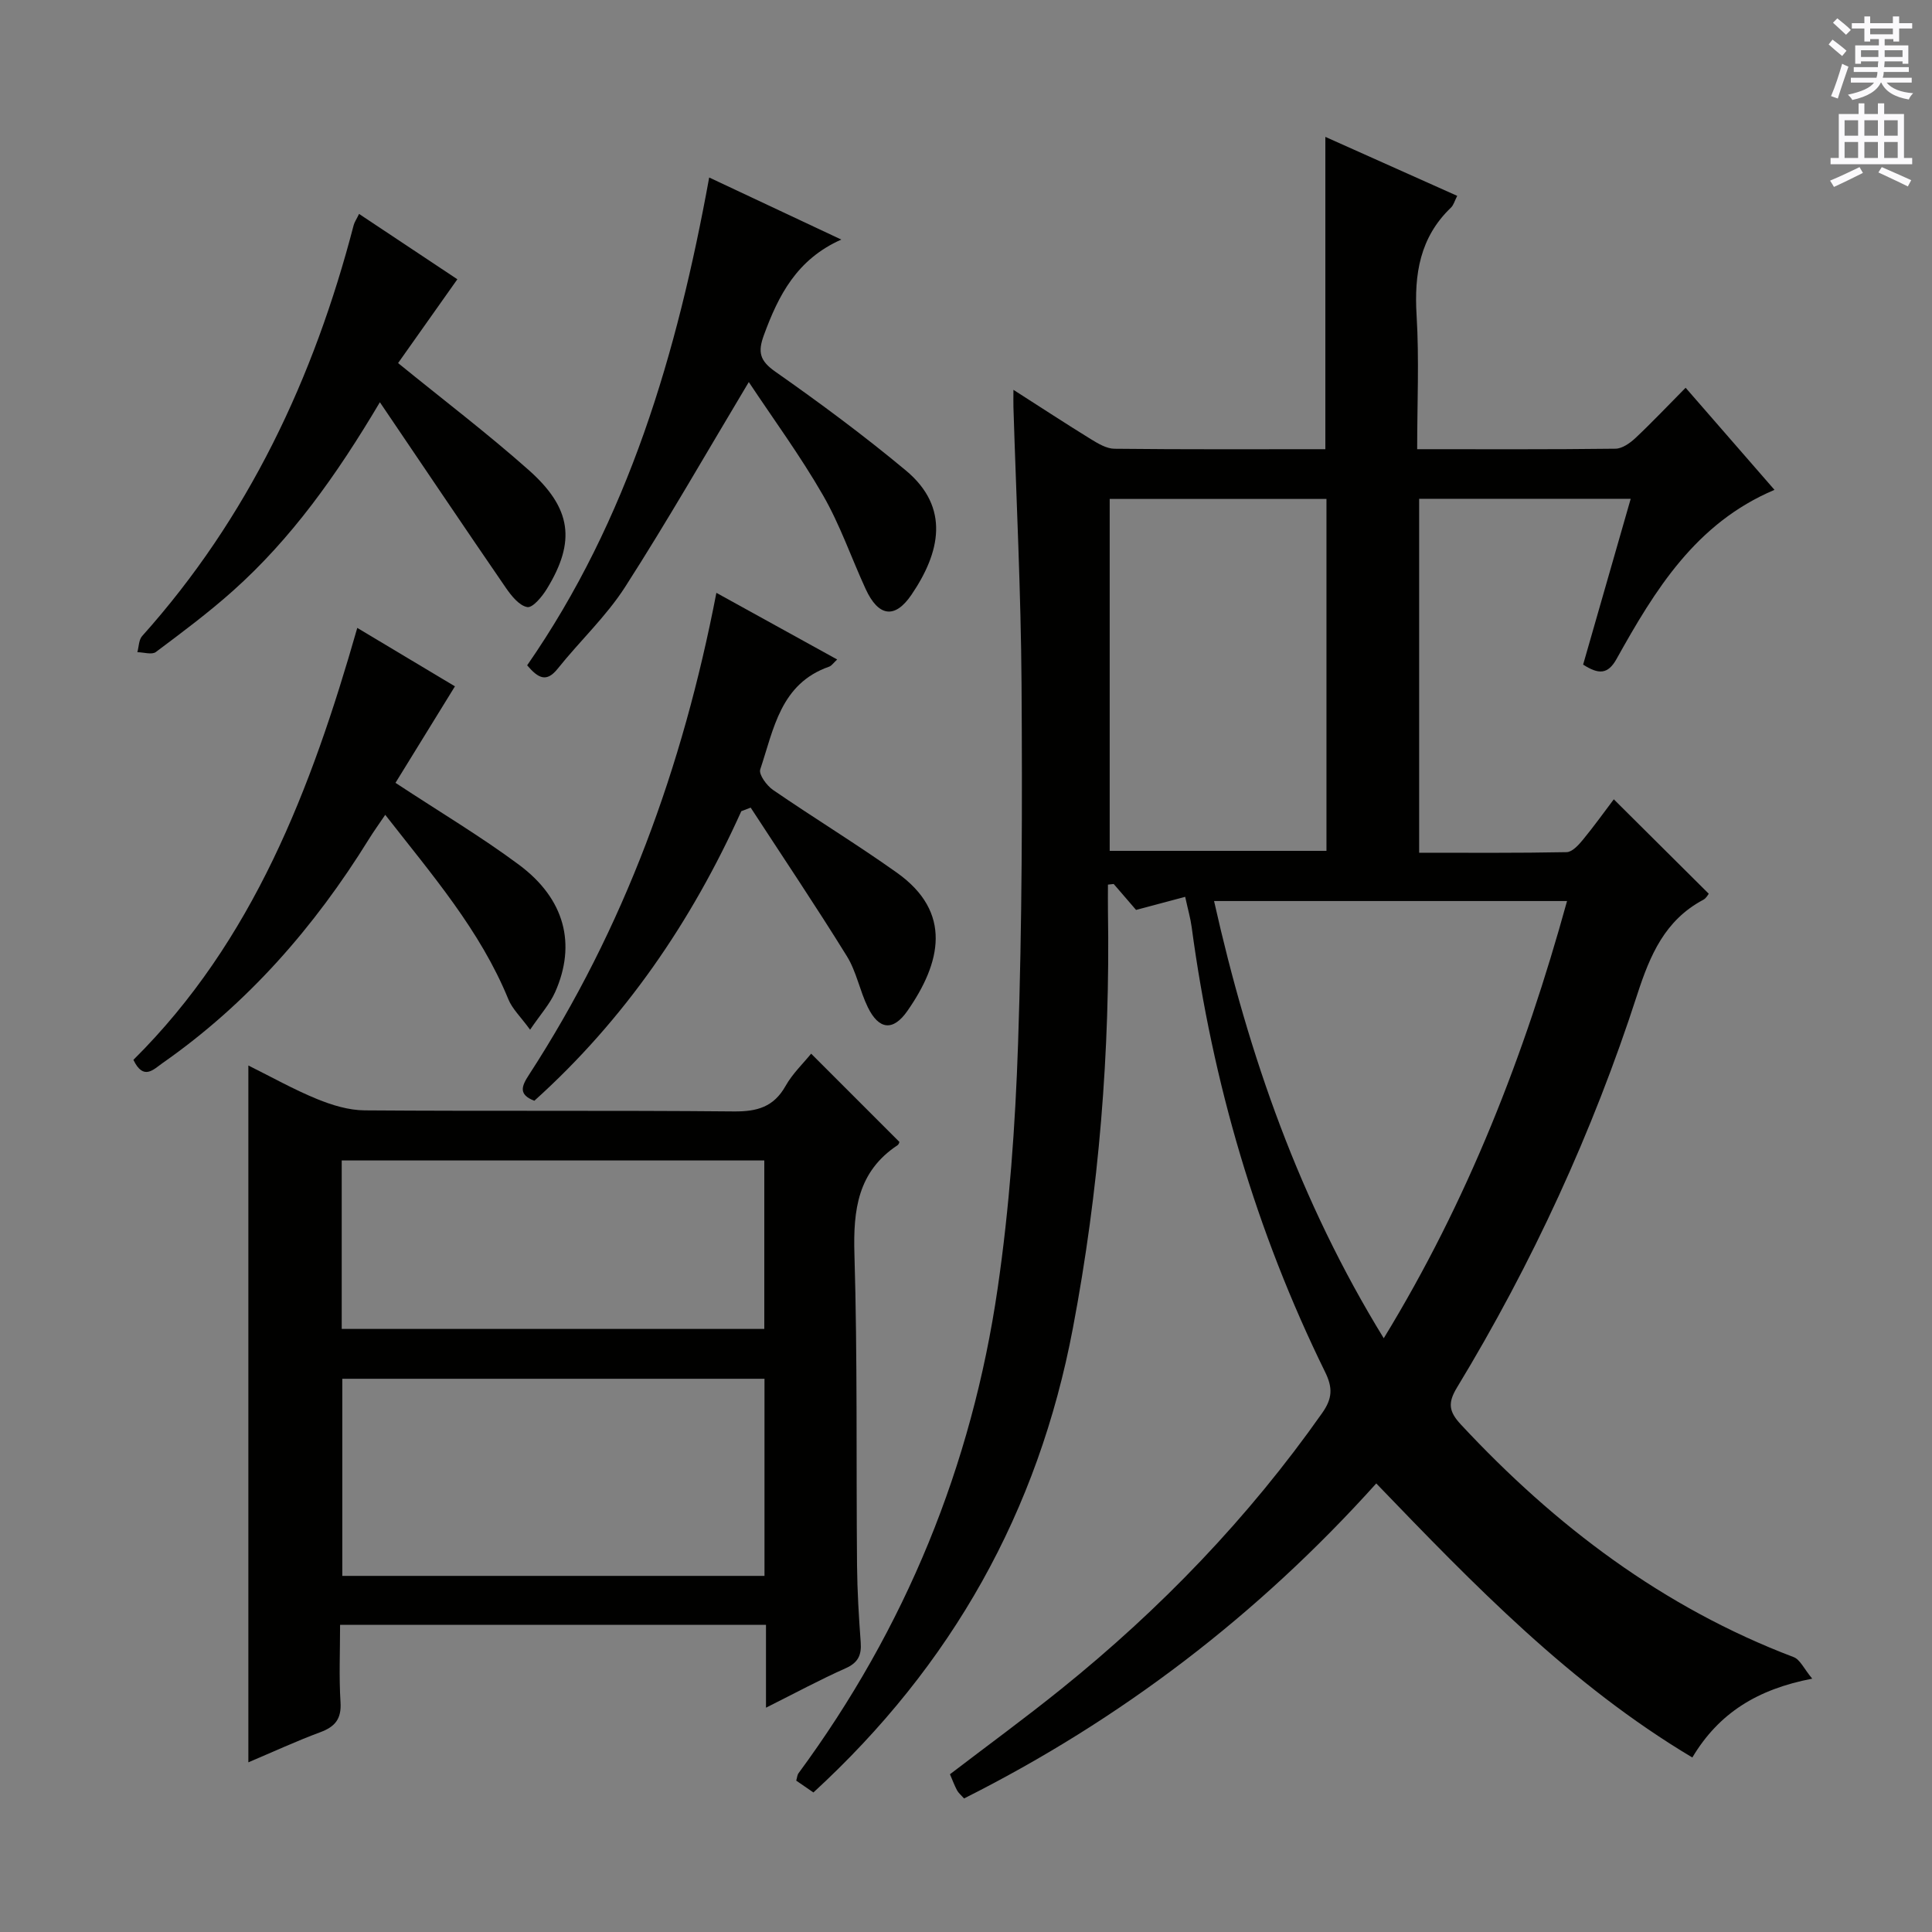
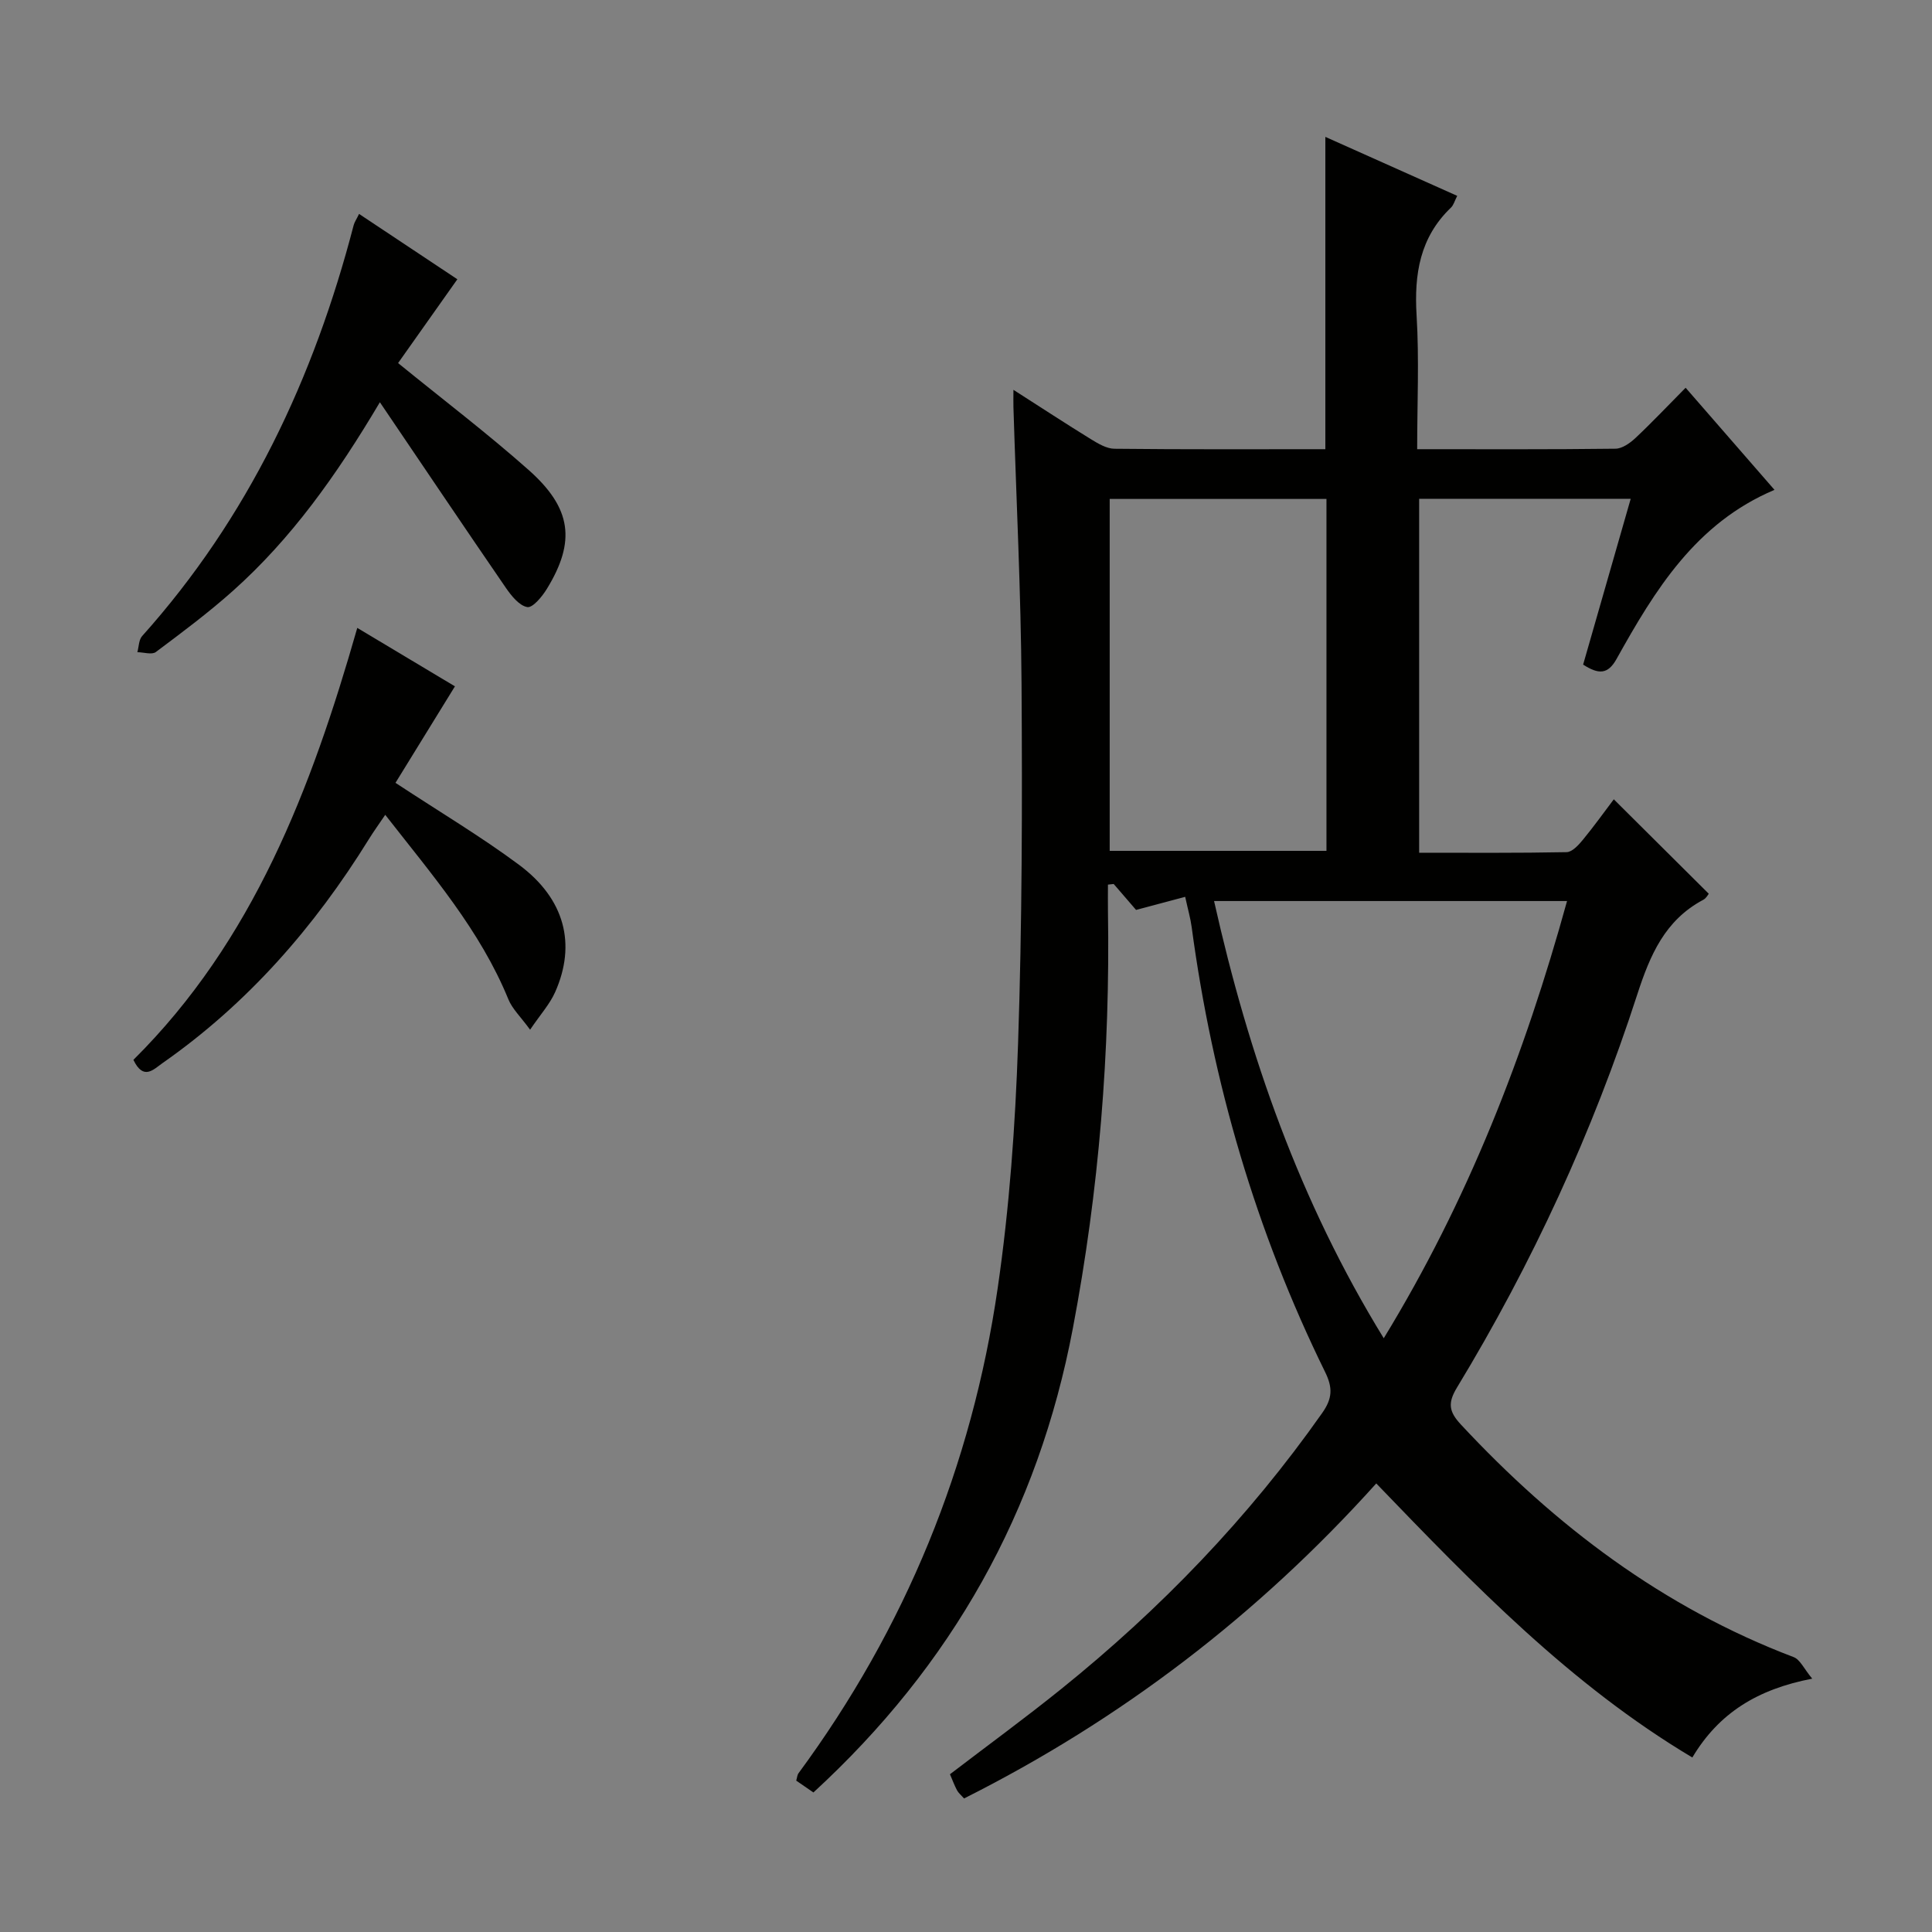
<svg xmlns="http://www.w3.org/2000/svg" enable-background="new 0 0 400 400" viewBox="0 0 400 400">
  <rect x="0" y="0" width="400" height="400" fill="#808080" stroke="none" />
  <g fill="#010100">
    <path d="m168.41 371.11c-1.39-.96-2.47-1.69-3.56-2.45.19-.64.21-1.18.48-1.54 22.13-30.03 35.88-63.63 41.23-100.42 2.44-16.74 3.65-33.73 4.22-50.65.84-24.78.88-49.61.72-74.41-.13-19.12-1.09-38.24-1.68-57.37-.03-.94 0-1.88 0-3.56 5.72 3.66 10.82 7 16.01 10.2 1.5.92 3.27 1.99 4.92 2 14.48.16 28.97.09 43.65.09 0-21.47 0-42.68 0-64.66 9.07 4.06 18.04 8.07 27.3 12.21-.54 1.05-.75 1.91-1.29 2.43-6.44 6.16-7.64 13.77-7.12 22.31.55 9.09.12 18.24.12 27.71 14.11 0 27.59.07 41.06-.1 1.4-.02 3.01-1.16 4.13-2.21 3.39-3.18 6.59-6.58 10.39-10.41 6.15 7.06 12.09 13.89 18.4 21.14-16.32 6.89-24.76 20.76-32.7 35.01-1.82 3.27-3.75 3.2-6.92 1.17 3.23-11.25 6.5-22.64 9.85-34.33-14.79 0-29.08 0-43.8 0v73.28c10.3 0 20.42.08 30.53-.12 1.15-.02 2.47-1.47 3.36-2.55 2.32-2.82 4.45-5.8 6.41-8.39 6.48 6.44 12.94 12.87 19.66 19.55-.11.13-.5.91-1.13 1.25-7.94 4.22-11.02 11.43-13.68 19.63-9.24 28.55-21.76 55.69-37.32 81.36-1.93 3.18-1.69 4.96.8 7.64 19.54 21 41.88 37.9 68.91 48.17 1.34.51 2.15 2.43 3.84 4.46-11.33 2.18-19.32 7.1-24.82 16.32-25.22-15.04-45.19-35.71-65.44-56.74-24.51 27.25-52.85 48.9-85.34 65.22-.63-.71-1.17-1.14-1.47-1.71-.53-1-.92-2.07-1.45-3.3 7.77-5.94 15.54-11.62 23.03-17.65 20.6-16.59 38.79-35.47 54.04-57.15 2.1-2.98 2.22-5.19.6-8.48-14.32-29.16-23.31-59.95-27.63-92.13-.24-1.79-.75-3.54-1.34-6.25-3.45.92-6.67 1.78-10.17 2.71-1.42-1.65-3.03-3.51-4.63-5.37-.4.04-.79.09-1.19.13 0 1.84-.03 3.69 0 5.53.47 29.01-1.84 57.75-7.26 86.3-7.18 37.97-25.03 69.78-53.72 96.13zm156.03-184.56c-24.64 0-48.64 0-73.08 0 7.18 32.05 17.75 62.23 35.13 90.52 17.44-28.55 29.17-58.68 37.95-90.52zm-94.69-10.39h44.88c0-24.5 0-48.56 0-72.86-15.05 0-29.79 0-44.88 0z" />
-     <path d="m70.41 336.4c0 5.47-.24 10.76.09 16.02.22 3.46-1.12 5.08-4.2 6.22-4.96 1.84-9.77 4.07-14.88 6.23 0-48.05 0-95.81 0-144.27 4.8 2.38 9.37 4.96 14.19 6.93 3.12 1.28 6.59 2.34 9.91 2.36 25.48.19 50.97-.02 76.45.22 4.79.04 8.22-.92 10.67-5.27 1.44-2.56 3.67-4.68 5.3-6.69l18.25 18.25c.06-.12-.03.48-.37.71-8.23 5.46-9.19 13.37-8.92 22.54.64 21.47.35 42.96.54 64.45.05 5.31.37 10.63.76 15.93.2 2.66-.55 4.23-3.15 5.38-5.28 2.35-10.38 5.1-16.46 8.15 0-6.23 0-11.59 0-17.16-29.63 0-58.54 0-88.18 0zm87.87-50.94c-29.48 0-58.36 0-87.41 0v40.81h87.41c0-13.7 0-27.08 0-40.81zm-87.53-10.32h87.49c0-11.87 0-23.29 0-34.88-29.28 0-58.22 0-87.49 0z" />
-     <path d="m153.48 167.95c-10.3 22.85-24.16 43.13-42.85 59.95-3.38-1.29-2.62-3.06-1.12-5.36 19.71-30.36 31.84-63.69 38.81-99.8 8.39 4.63 16.56 9.13 25.01 13.8-.74.67-1.14 1.3-1.68 1.49-10.07 3.51-11.46 12.94-14.25 21.27-.35 1.04 1.34 3.35 2.65 4.25 8.47 5.82 17.27 11.18 25.64 17.13 11.58 8.23 9.13 18.66 2.17 28.63-2.96 4.24-5.9 3.9-8.18-.76-1.67-3.41-2.36-7.37-4.33-10.56-6.43-10.39-13.26-20.54-19.93-30.78-.65.26-1.29.5-1.94.74z" />
-     <path d="m155.03 79.1c-8.78 14.66-16.84 28.77-25.61 42.43-3.92 6.1-9.39 11.2-13.95 16.91-2.31 2.89-3.99 2.04-6.33-.69 20.93-30.17 31.05-64.55 37.69-101 9.08 4.27 17.69 8.31 27.35 12.85-9.22 4.1-13.01 11.56-16.02 19.77-1.3 3.54-.87 5.32 2.39 7.6 9.24 6.48 18.33 13.22 26.99 20.43 9.25 7.7 7.09 17.04 1.16 25.75-3.45 5.07-6.85 4.5-9.47-1.19-2.98-6.48-5.31-13.31-8.85-19.45-4.7-8.17-10.31-15.81-15.35-23.41z" />
    <path d="m78.65 83.28c-9.11 15.36-18.4 28.29-30.38 39.01-5.07 4.53-10.55 8.62-16 12.7-.82.62-2.53.05-3.83.04.31-1.13.29-2.55.98-3.33 22-24.55 35.57-53.43 43.8-85.07.16-.62.56-1.18 1.12-2.34 6.98 4.64 13.8 9.18 20.35 13.53-4.26 6.03-8.33 11.77-12.27 17.35 9.3 7.57 18.43 14.51 26.99 22.1 8.99 7.96 9.82 14.83 3.82 24.64-.98 1.6-2.93 3.97-4.06 3.78-1.67-.29-3.3-2.34-4.44-3.99-8.54-12.43-16.96-24.96-26.08-38.42z" />
    <path d="m81.88 162.08c9.3 6.12 17.74 11.14 25.58 16.97 9.48 7.05 11.9 16.42 7.47 26.37-1.1 2.47-3.01 4.57-5.18 7.77-1.97-2.7-3.69-4.31-4.5-6.3-5.83-14.26-15.75-25.71-25.49-38.19-1.32 1.96-2.43 3.48-3.42 5.09-11.26 18.17-25.06 33.98-42.66 46.29-1.9 1.33-3.97 3.71-6.06-.65 24.81-24.61 36.84-56.14 46.35-89.43 7.19 4.3 13.86 8.29 20.22 12.1-4.18 6.77-8.28 13.43-12.31 19.98z" />
  </g>
-   <path d="m378.6 9.2.8-1c.9.7 1.9 1.4 2.9 2.3l-.9 1.1c-1.1-.9-2-1.7-2.8-2.4zm.5 10.7c.9-2.1 1.6-4.3 2.3-6.7.4.2.8.4 1.3.6-.7 2.1-1.5 4.3-2.2 6.6zm.4-15.2.9-.9c1 .8 2 1.6 2.8 2.4l-1 1c-1-.9-1.9-1.8-2.7-2.5zm12.5-1.3h1.2v1.4h2.7v1.1h-2.7v2.7h-1.2v-.5h-1.8v1.3h4.9v3.8h-1.2v-.5h-3.7c0 .4-.1.9-.1 1.2h5.1v1h-5.2c0 .5-.1.9-.2 1.2h6v1h-5.2c1.1 1.3 2.9 2 5.5 2.2-.4.4-.7.8-.9 1.3-2.9-.5-4.8-1.6-5.7-3.5h-.1c-.8 1.7-2.7 2.9-5.9 3.6-.2-.4-.6-.8-.9-1.1 2.8-.6 4.6-1.4 5.4-2.5h-4.8v-1h5.3c.1-.3.2-.7.2-1.2h-4.9v-1h5c0-.4 0-.8.1-1.2h-3.6v.5h-1.2v-3.8h4.9v-1.3h-1.8v.5h-1.2v-2.7h-2.6v-1.1h2.6v-1.4h1.2v1.4h4.7v-1.4zm-6.7 8.4h3.6c0-.4 0-.9 0-1.4h-3.6zm1.9-4.7h4.7v-1.2h-4.7zm6.7 3.3h-3.7v1.4h3.7z" fill="#fbfafc" />
-   <path d="m384.7 21.4h1.3v2.2h2.8v-2.2h1.3v2.2h4.1v9.1h1.7v1.3h-16.9v-1.3h1.7v-9.1h4.1v-2.2zm.3 13.2.7 1.2c-1.8.9-3.8 1.9-6 2.9-.2-.4-.5-.8-.8-1.3 2.4-1 4.4-2 6.1-2.8zm-3.1-6.5h2.8v-3.2h-2.8zm0 4.6h2.8v-3.3h-2.8zm4.1-4.6h2.8v-3.2h-2.8zm0 4.6h2.8v-3.3h-2.8zm3.6 1.9c2.1.9 4.1 1.8 6.1 2.7l-.7 1.3c-2.2-1.1-4.2-2-6.1-2.9zm3.3-9.7h-2.8v3.2h2.8zm-2.8 7.8h2.8v-3.3h-2.8z" fill="#fbfafc" />
</svg>